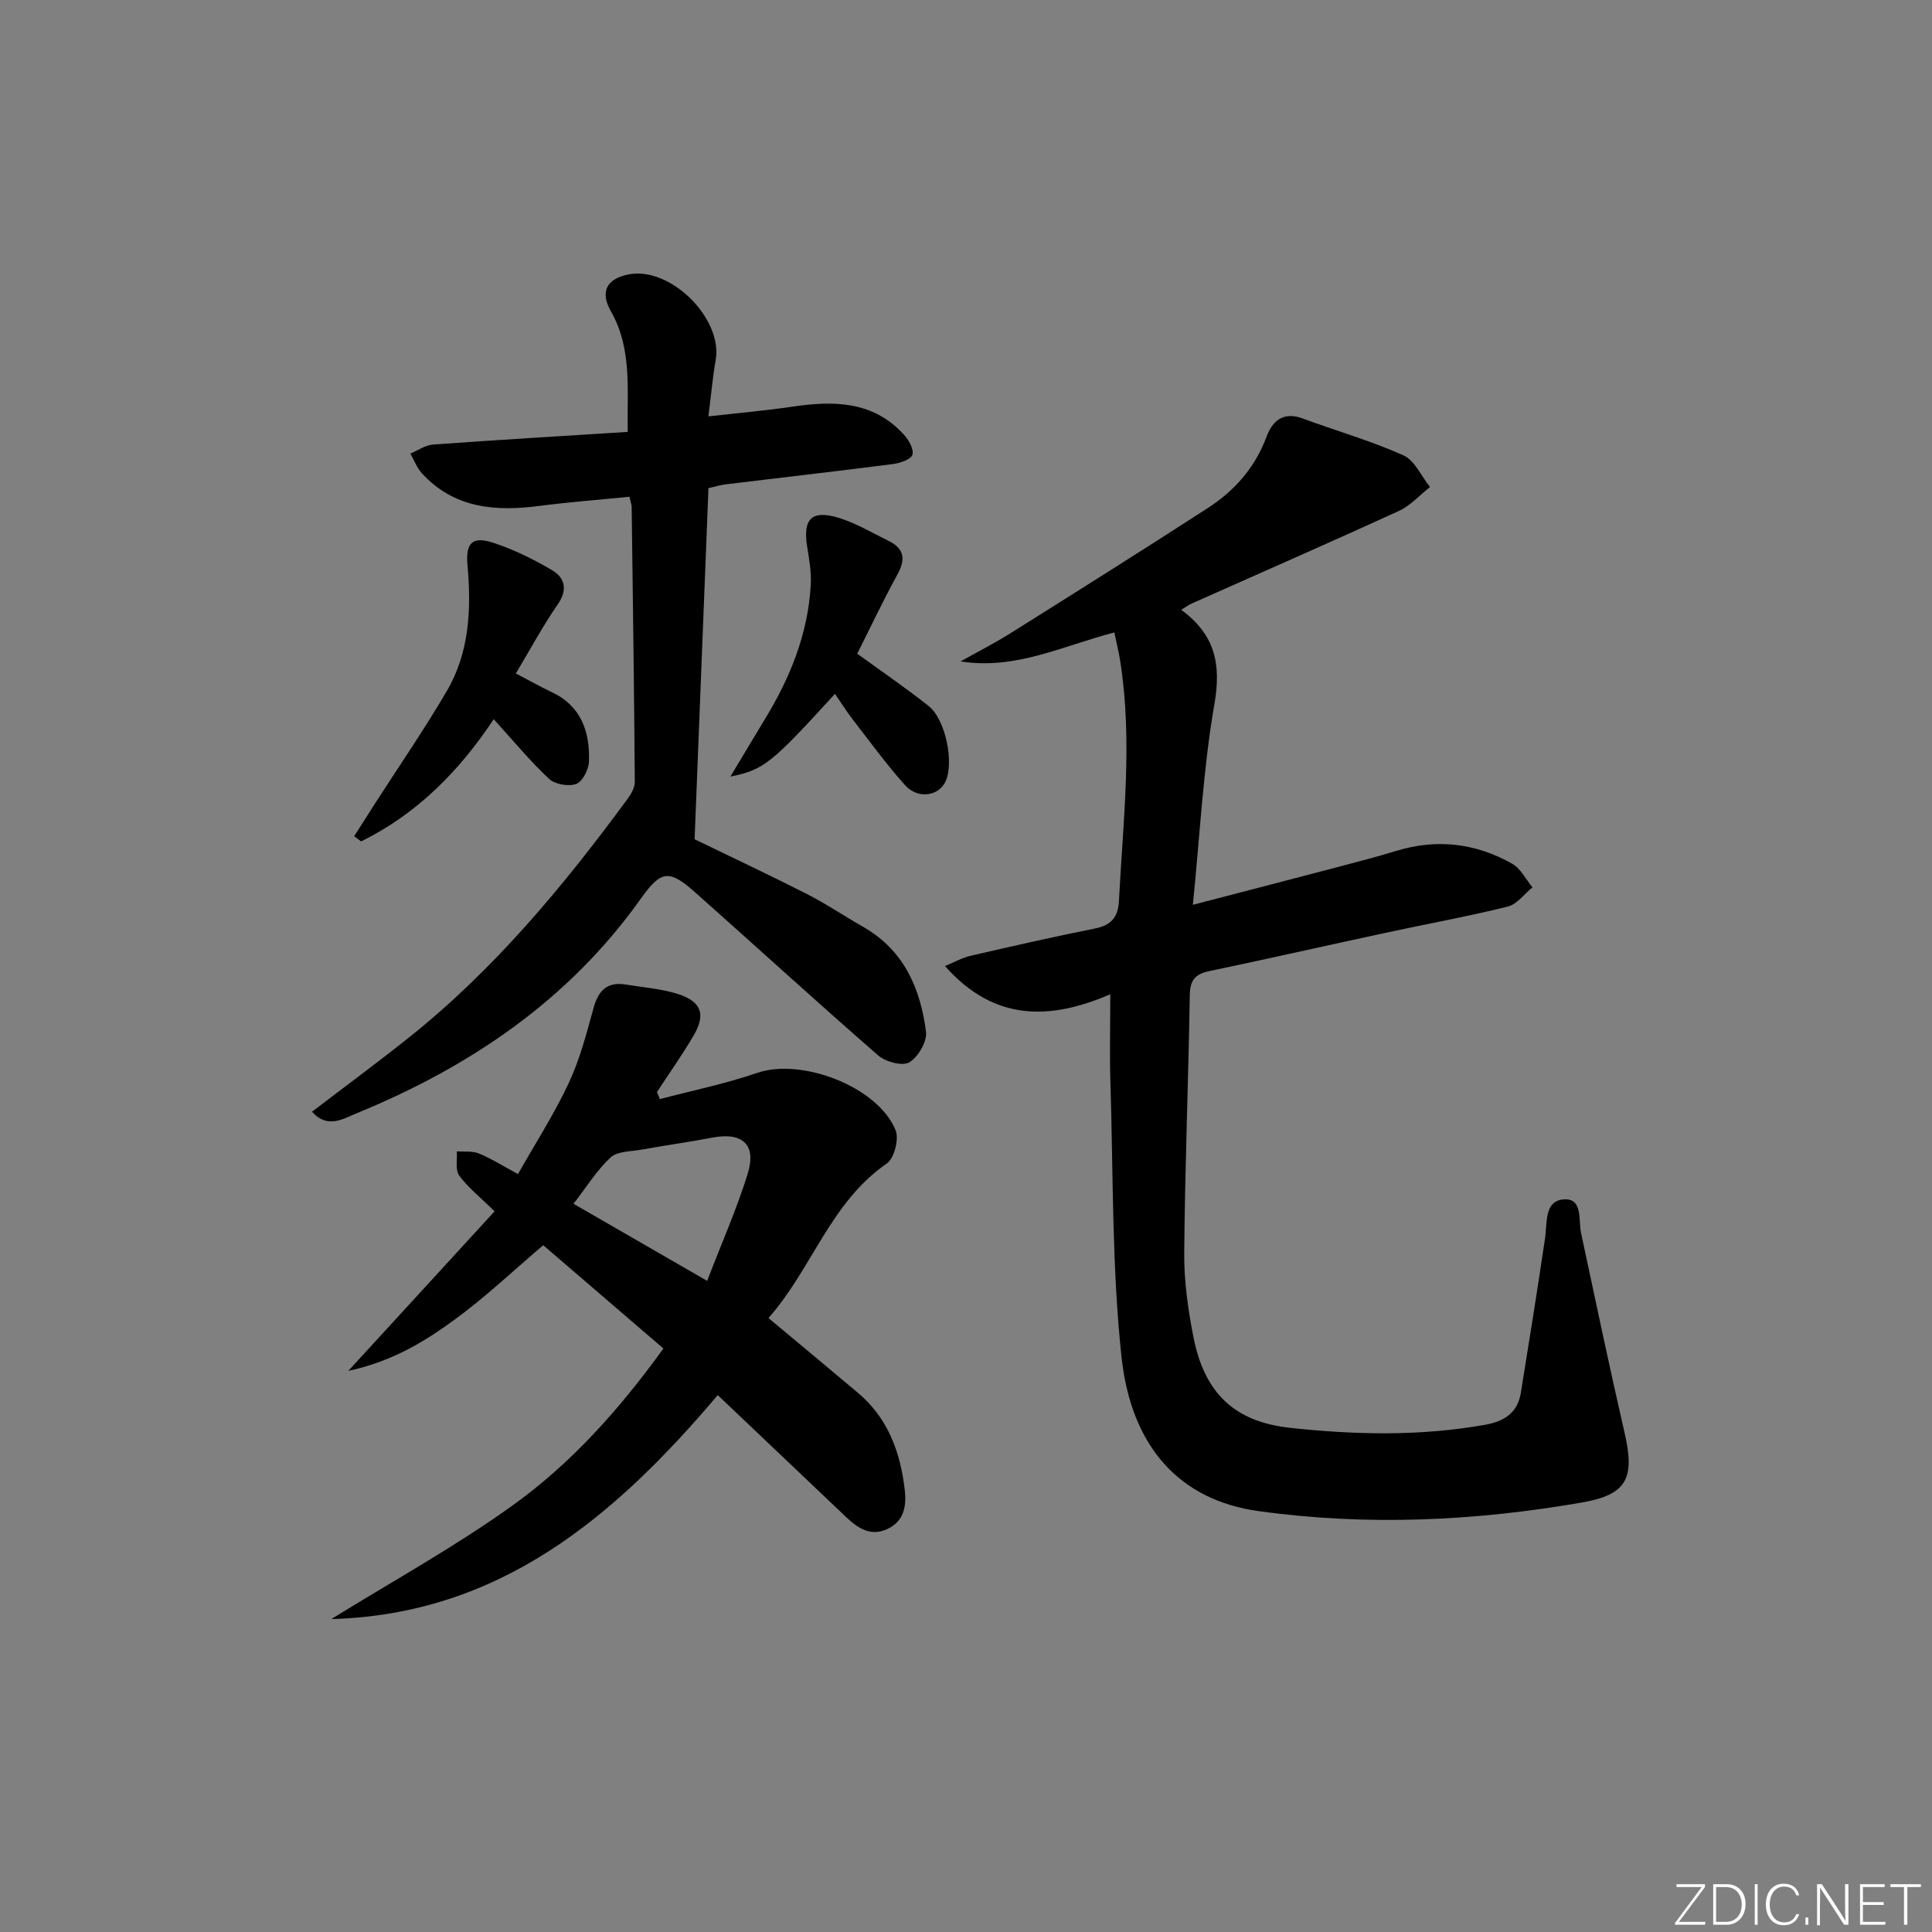
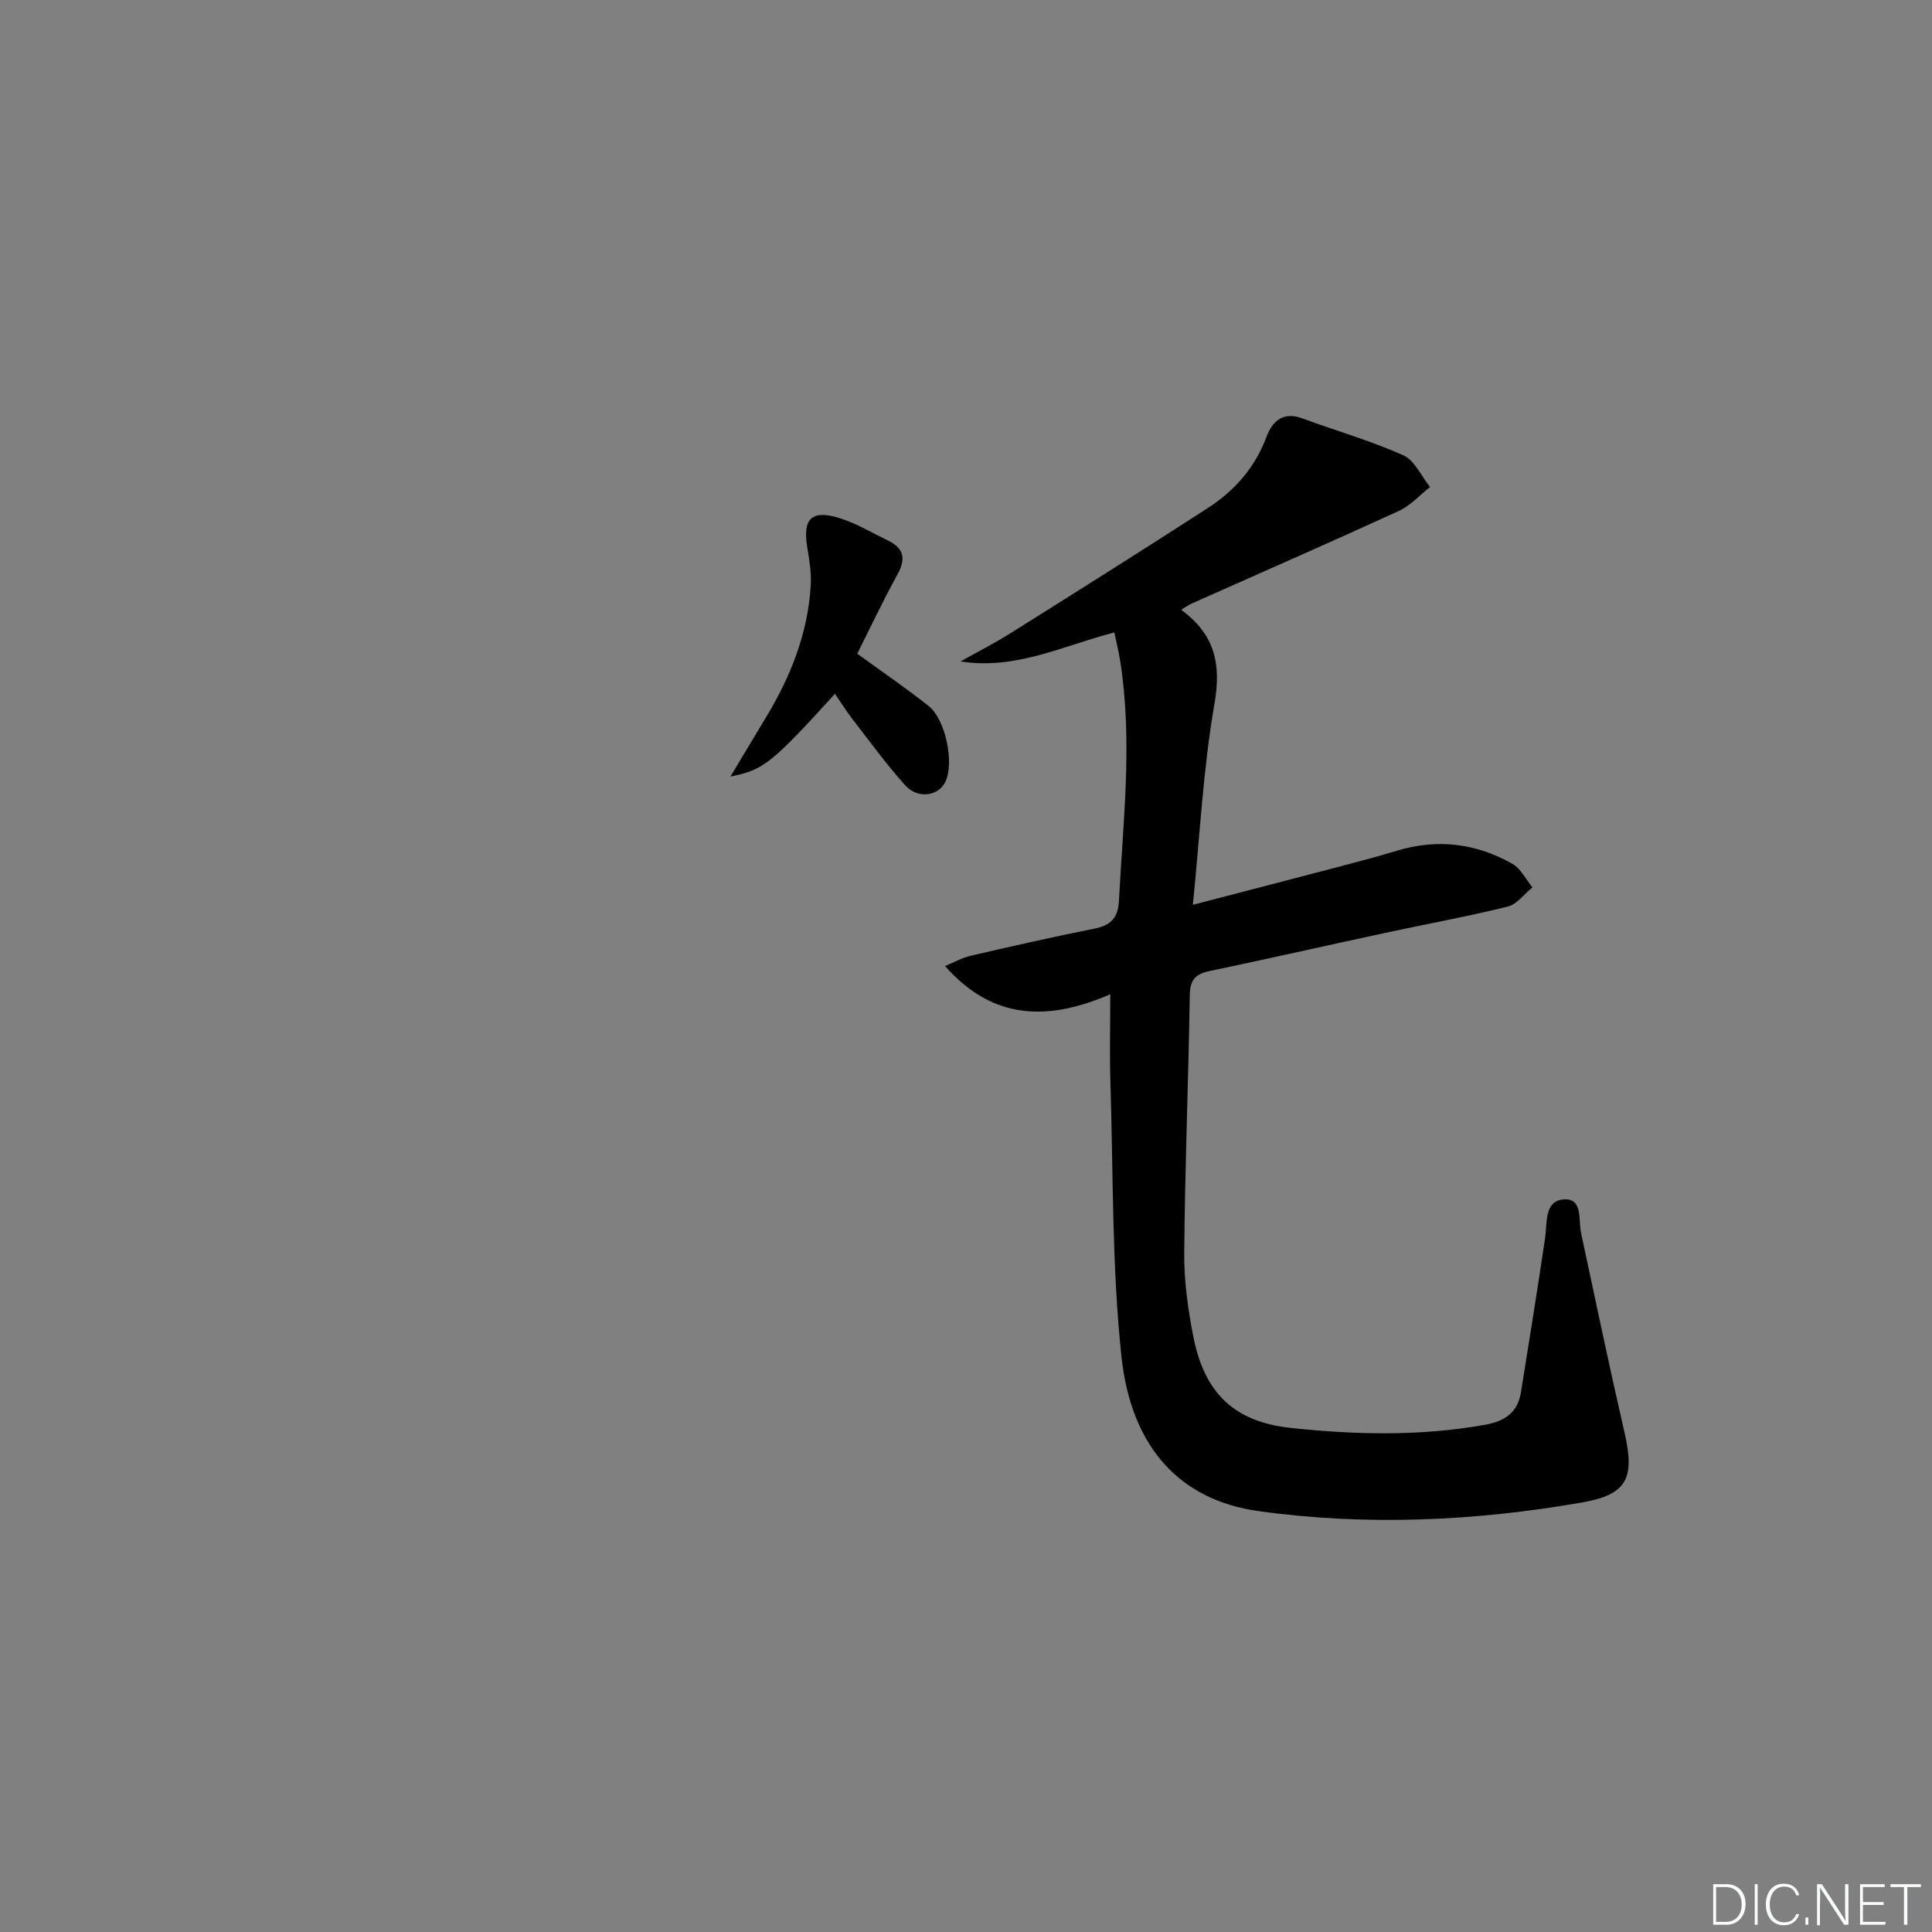
<svg xmlns="http://www.w3.org/2000/svg" enable-background="new 0 0 400 400" viewBox="0 0 400 400">
  <rect x="0" y="0" width="400" height="400" fill="#808080" stroke="none" />
  <g fill="#fafbfc">
-     <path d="m346.9 398 5.4-7.3h-5.2v-.6h5.9v.6l-5.4 7.2h5.5l-.1.6h-6.2v-.5z" />
    <path d="m354.7 390.1h2.8c2.3 0 3.9 1.6 3.9 4.1s-1.6 4.3-3.9 4.3h-2.8zm.6 7.8h2c2.2 0 3.3-1.6 3.3-3.6 0-1.8-1-3.6-3.3-3.6h-2z" />
    <path d="m363.9 390.1v8.4h-.6v-8.4z" />
    <path d="m372.5 396.3c-.4 1.3-1.4 2.3-3.2 2.3-2.4 0-3.7-1.9-3.7-4.3 0-2.3 1.2-4.3 3.7-4.3 1.8 0 2.9 1 3.2 2.4h-.6c-.4-1.1-1.1-1.8-2.5-1.8-2.1 0-3 1.9-3 3.7s.9 3.7 3 3.7c1.4 0 2.1-.7 2.5-1.7z" />
    <path d="m373.8 398.5v-1.5h.6v1.5z" />
    <path d="m376.2 398.5v-8.4h1c1.3 2 4.4 6.7 4.9 7.6-.1-1.2-.1-2.4-.1-3.8v-3.8h.7v8.4h-.9c-1.2-1.9-4.4-6.8-5-7.7.1 1.1 0 2.3 0 3.9v3.9h-.6z" />
    <path d="m390 394.4h-4.3v3.5h4.7l-.1.6h-5.2v-8.4h5.1v.6h-4.5v3.1h4.3z" />
    <path d="m394.2 390.7h-2.8v-.6h6.3v.6h-2.8v7.8h-.7z" />
  </g>
  <path d="m244.56 126.26c7.02 5.13 8.31 11.28 6.87 19.52-2.32 13.34-2.99 26.97-4.46 41.55 10.91-2.84 20.76-5.39 30.61-7.98 3.85-1.01 7.7-2.02 11.5-3.18 8.42-2.58 16.48-1.61 24.04 2.68 1.74.99 2.79 3.21 4.16 4.87-1.69 1.37-3.2 3.5-5.12 3.98-8.37 2.07-16.87 3.61-25.3 5.43-12.16 2.62-24.28 5.37-36.46 7.92-2.94.62-4.02 1.85-4.07 4.99-.28 17.8-1 35.6-1.15 53.4-.05 5.77.78 11.62 1.89 17.3 2.27 11.63 8.43 17.62 20.06 18.88 13.4 1.45 26.86 1.76 40.27-.62 4.07-.72 6.8-2.48 7.48-6.66 1.72-10.63 3.42-21.26 5-31.91.48-3.23-.2-7.81 3.87-8.11 4.01-.29 3.01 4.25 3.6 7.01 2.95 13.76 5.83 27.54 8.99 41.26 2.17 9.43.57 12.85-8.79 14.48-22.23 3.87-44.66 4.9-67.04 1.78-16.05-2.24-26.29-13.02-28.32-31.96-2.01-18.79-1.69-37.83-2.29-56.76-.18-5.81-.03-11.64-.03-18.28-12.51 5.41-24.07 5.65-34.22-5.84 1.92-.79 3.54-1.71 5.28-2.12 8.56-1.98 17.14-3.93 25.76-5.65 3.33-.66 4.79-2.3 4.97-5.65.85-16.57 2.88-33.12.27-49.7-.3-1.93-.78-3.83-1.22-5.95-10.65 2.76-20.41 7.8-31.84 6 3.48-1.95 7.04-3.77 10.41-5.88 13.65-8.57 27.29-17.15 40.82-25.9 5.55-3.59 9.77-8.4 12.14-14.78 1.2-3.22 3.45-5.22 7.4-3.76 6.96 2.57 14.14 4.62 20.9 7.64 2.35 1.05 3.71 4.31 5.53 6.57-2.14 1.68-4.05 3.86-6.46 4.96-14.19 6.5-28.49 12.75-42.74 19.1-.71.29-1.33.77-2.31 1.37z" fill="#010000" />
-   <path d="m148.6 288.84c-21.45 25.37-45.24 45.41-80 46.37 12.58-7.8 25.61-14.96 37.6-23.58 12.05-8.66 22.01-19.77 31.15-32.44-8.38-7.2-16.64-14.3-24.88-21.38-6.21 5.27-11.97 10.76-18.35 15.41-6.21 4.53-12.85 8.63-22.01 10.61 10.75-11.72 20.44-22.3 30.29-33.04-3.01-2.95-5.51-4.92-7.32-7.4-.86-1.17-.38-3.32-.5-5.02 1.53.12 3.2-.11 4.56.44 2.45.99 4.71 2.44 8.1 4.27 3.53-6.23 7.44-12.31 10.49-18.8 2.31-4.91 3.7-10.29 5.15-15.55 1-3.64 2.81-5.53 6.69-4.89 3.58.59 7.26.85 10.69 1.93 5.01 1.58 5.93 4.24 3.3 8.71-2.34 3.97-5.02 7.75-7.54 11.62.2.49.4.98.6 1.46 6.73-1.78 13.58-3.17 20.14-5.43 9.17-3.15 24.96 2.81 28.66 11.86.75 1.83-.28 5.85-1.83 6.91-11.69 8.06-15.5 21.84-24.49 31.99 6.38 5.33 12.48 10.38 18.54 15.49 6.22 5.24 8.78 12.3 9.68 20.1.38 3.32-.13 6.43-3.55 8.06-3.44 1.64-6.1-.1-8.5-2.36-8.81-8.36-17.61-16.74-26.67-25.34zm-2.19-23.65c3.05-7.95 6.14-14.91 8.38-22.13 1.89-6.11-1.05-8.72-7.35-7.52-4.88.93-9.8 1.61-14.69 2.49-2.17.39-4.93.31-6.34 1.61-2.85 2.65-4.97 6.1-7.67 9.59 9.23 5.33 17.94 10.35 27.67 15.96z" fill="#010000" />
-   <path d="m64.6 230.17c6.82-5.21 13.46-10.11 19.91-15.24 17.73-14.11 32.07-31.37 45.41-49.52.75-1.02 1.52-2.36 1.51-3.54-.14-18.97-.4-37.94-.65-56.91-.01-.48-.2-.95-.45-2.11-6.2.62-12.43 1.09-18.61 1.89-9.12 1.19-17.68.55-24.37-6.75-1.04-1.14-1.61-2.71-2.39-4.08 1.56-.65 3.1-1.76 4.7-1.87 13.25-.96 26.51-1.75 40.3-2.62-.14-8.95.91-17.25-3.46-24.93-2.32-4.08-.94-6.8 3.72-7.69 8.63-1.63 19.47 9.17 17.95 17.77-.63 3.54-.93 7.14-1.5 11.64 6.32-.72 11.86-1.2 17.35-2.01 8.53-1.26 16.68-1.23 23.07 5.73 1.02 1.11 2.11 2.98 1.83 4.18-.22.93-2.49 1.76-3.93 1.95-11.52 1.49-23.07 2.8-34.61 4.2-1.3.16-2.57.56-3.7.81-.95 24.14-1.9 48-2.87 72.69 6.92 3.36 15.15 7.22 23.24 11.33 3.99 2.03 7.72 4.56 11.62 6.78 8.45 4.81 11.91 12.75 13.05 21.76.25 2.02-1.63 5.22-3.46 6.31-1.41.84-4.88-.08-6.41-1.4-12.8-11.14-25.32-22.6-38.01-33.86-5.34-4.73-7.01-4.47-11.18 1.4-14.96 21.04-35.4 34.82-58.94 44.46-2.77 1.16-6 3.18-9.12-.37z" fill="#010000" />
-   <path d="m106.8 139.43c2.73 1.43 5.02 2.73 7.4 3.85 6.14 2.89 7.94 8.21 7.74 14.36-.05 1.65-1.3 4.14-2.61 4.65-1.57.6-4.4.13-5.63-1.02-3.98-3.72-7.47-7.96-11.48-12.37-7.08 10.69-15.87 19.61-27.45 25.3-.48-.36-.96-.71-1.44-1.07 1.4-2.19 2.79-4.39 4.19-6.58 5-7.79 10.27-15.43 14.95-23.41 4.72-8.04 5.14-17.01 4.32-26.11-.42-4.68 1.02-6.08 5.38-4.64 4.2 1.38 8.26 3.38 12.08 5.63 2.7 1.59 3.36 4.02 1.22 7.12-3.1 4.48-5.69 9.32-8.67 14.29z" fill="#010000" />
  <path d="m177.48 135.34c5.23 3.8 10.14 7.14 14.77 10.82 3.54 2.81 5.32 11.71 3.52 15.62-1.41 3.06-5.74 3.74-8.38.79-3.87-4.31-7.29-9.03-10.85-13.62-1.29-1.67-2.41-3.47-3.67-5.3-13.16 14.44-14.75 15.74-21.64 17.13 2.61-4.35 4.83-8.09 7.09-11.81 5.26-8.6 8.98-17.75 9.54-27.92.14-2.61-.33-5.29-.75-7.9-.92-5.7.93-7.65 6.53-5.94 3.59 1.1 6.92 3.1 10.33 4.77 3.2 1.57 3.6 3.75 1.86 6.91-3.02 5.5-5.69 11.17-8.35 16.45z" fill="#010000" />
</svg>